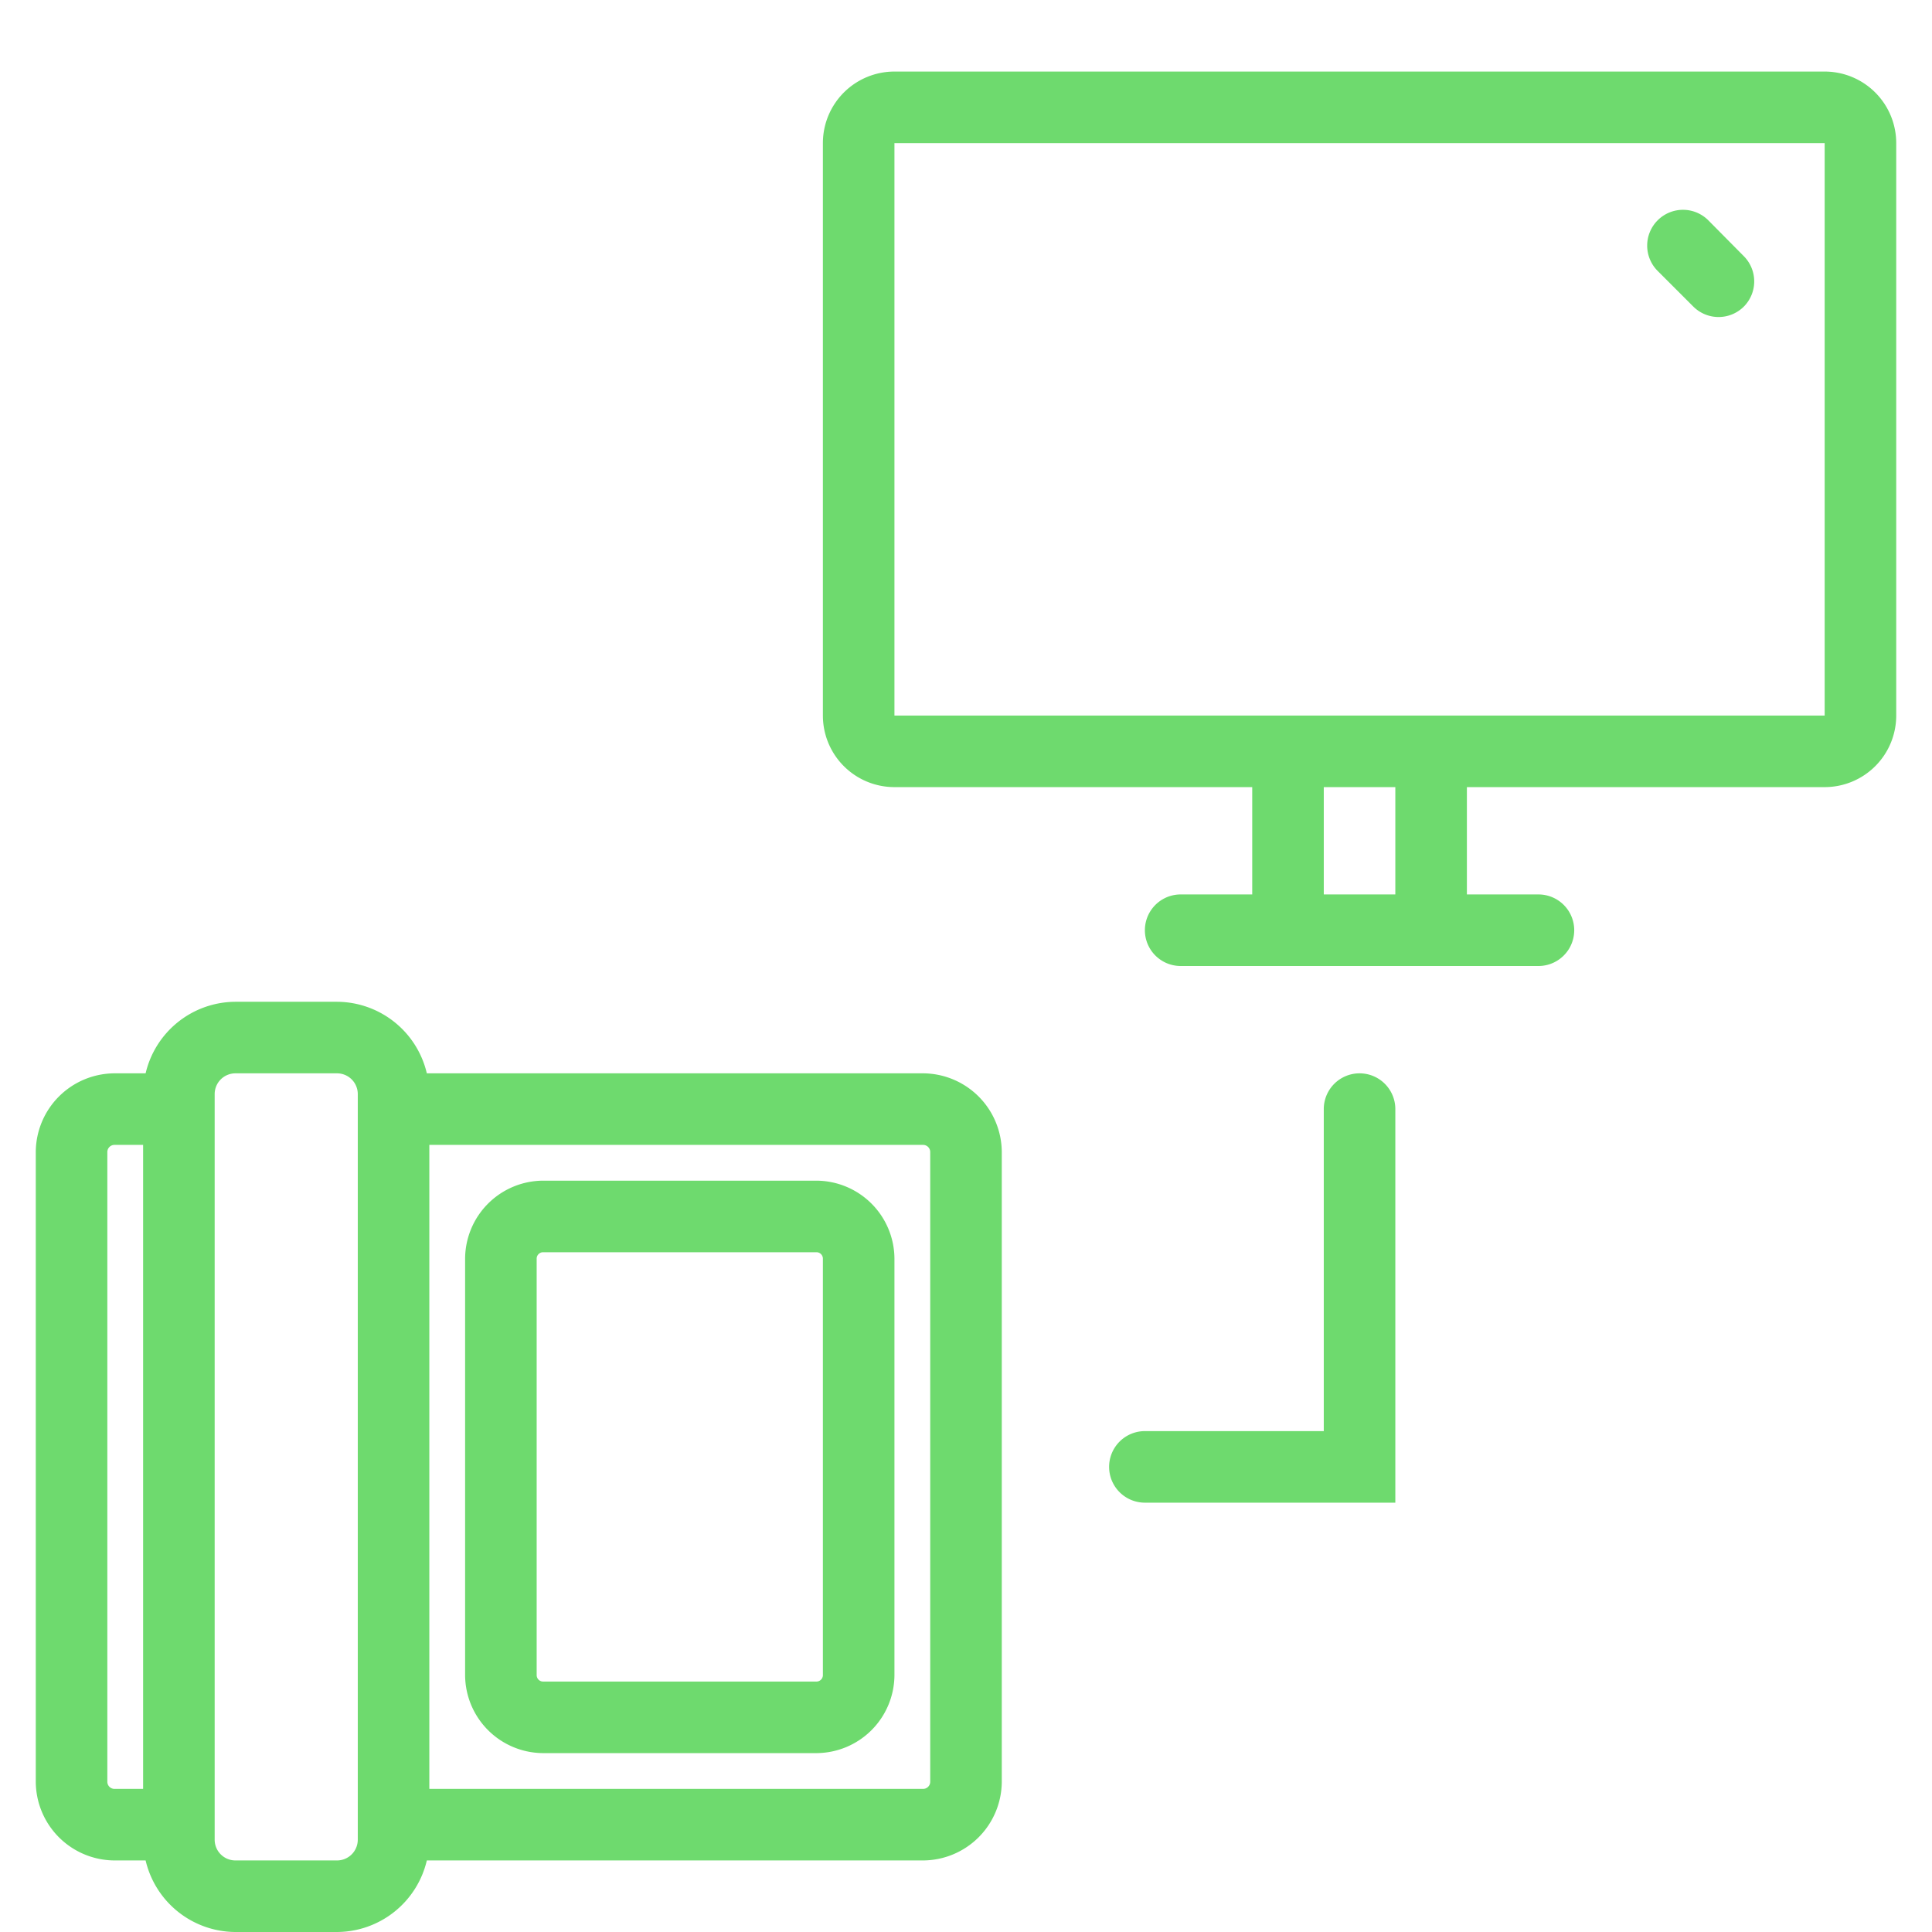
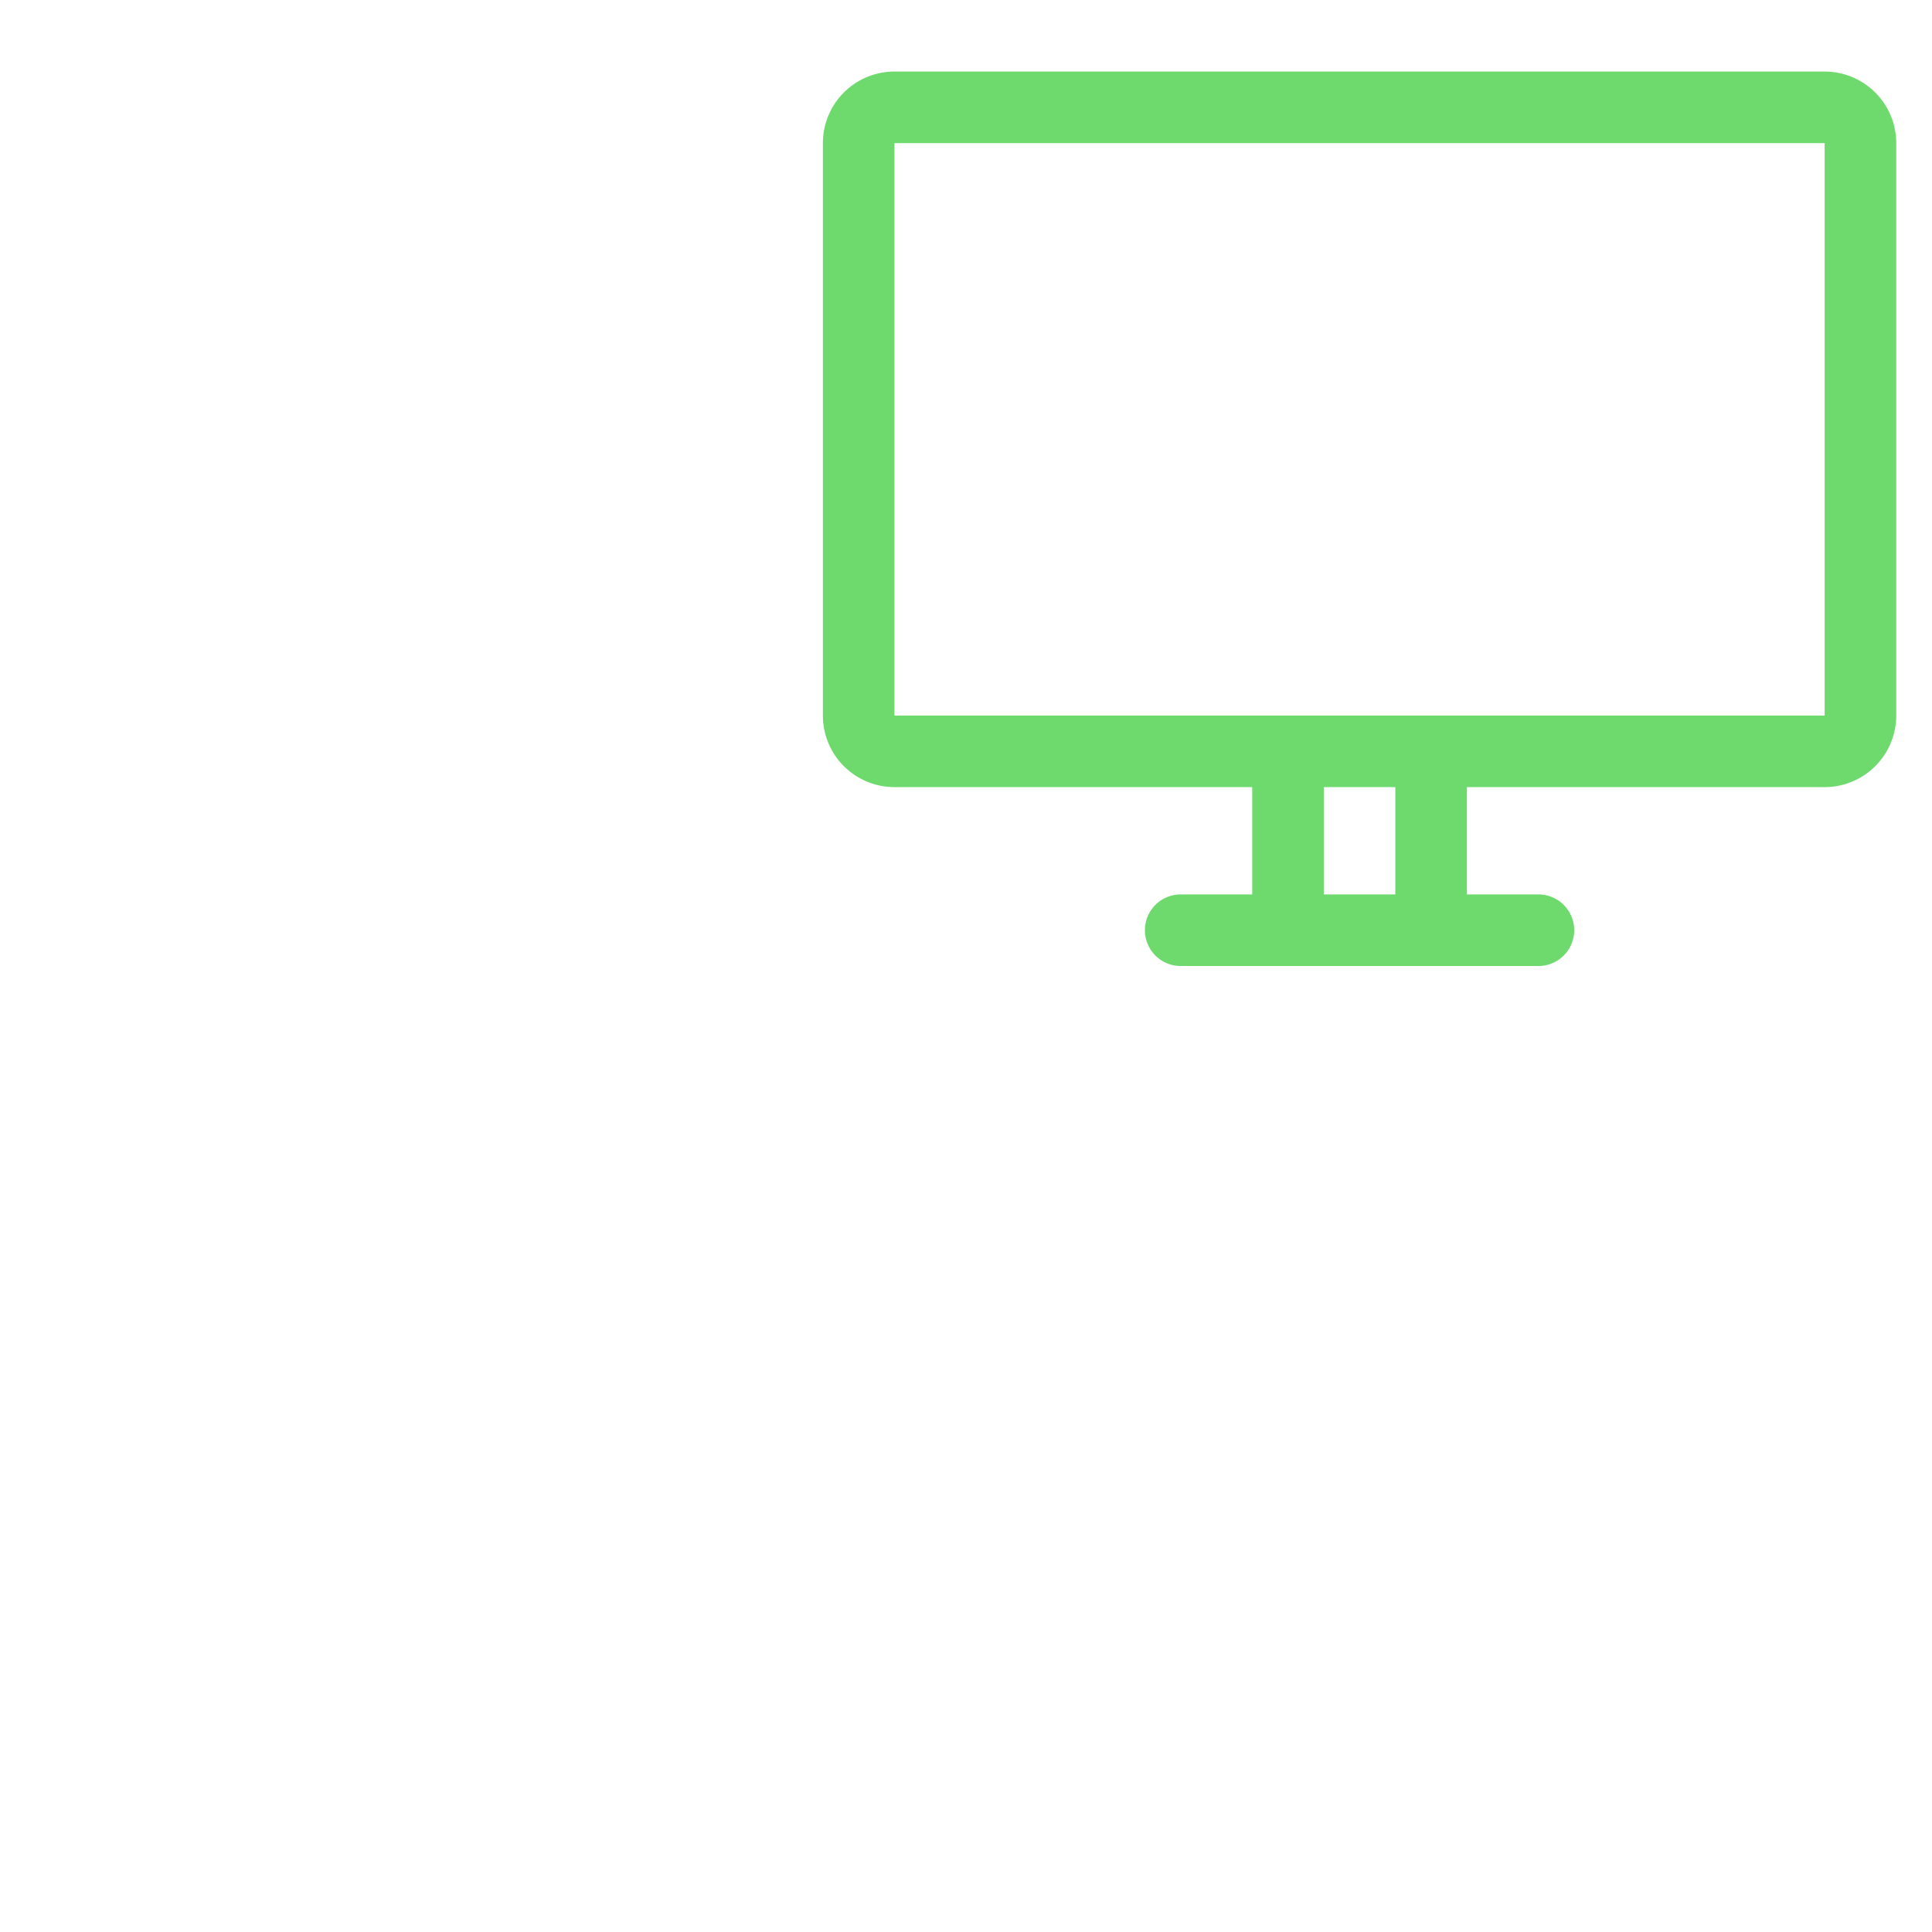
<svg xmlns="http://www.w3.org/2000/svg" id="Layer_1" data-name="Layer 1" width="54" height="54" viewBox="0 0 54 54">
  <defs>
    <style>.cls-1{fill:#6EDA6E;}</style>
  </defs>
  <title>ico</title>
  <path class="cls-1" d="M51,2H25a2,2,0,0,0-2,2V20a2,2,0,0,0,2,2H35v3H33a1,1,0,0,0,0,2H43a1,1,0,0,0,0-2H41V22H51a2,2,0,0,0,2-2V4A2,2,0,0,0,51,2ZM39,25H37V22h2Zm12-5H25V4H51Z" />
-   <path class="cls-1" d="M47.75,6.16a1,1,0,0,0-1.42,0,1,1,0,0,0,0,1.41l1,1a1,1,0,0,0,1.41,0,1,1,0,0,0,0-1.41Z" />
-   <path class="cls-1" d="M39,42H32a1,1,0,0,1,0-2h5V31a1,1,0,0,1,2,0Z" />
-   <path class="cls-1" d="M22.82,33H15.18A2.19,2.19,0,0,0,13,35.18V46.82A2.19,2.19,0,0,0,15.18,49h7.64A2.19,2.19,0,0,0,25,46.82V35.18A2.19,2.19,0,0,0,22.82,33ZM23,46.82a.18.18,0,0,1-.18.18H15.18a.18.18,0,0,1-.18-.18V35.18a.18.18,0,0,1,.18-.18h7.64a.18.18,0,0,1,.18.18Z" />
-   <path class="cls-1" d="M25.8,30H11.93a2.59,2.59,0,0,0-2.51-2H6.58a2.59,2.59,0,0,0-2.51,2H3.2A2.21,2.21,0,0,0,1,32.2V49.8A2.21,2.21,0,0,0,3.2,52h.87a2.59,2.59,0,0,0,2.51,2H9.42a2.59,2.59,0,0,0,2.51-2H25.8A2.21,2.21,0,0,0,28,49.8V32.2A2.21,2.21,0,0,0,25.8,30ZM3,49.8V32.2a.2.2,0,0,1,.2-.2H4V50H3.2A.2.2,0,0,1,3,49.8Zm7,1.62a.58.58,0,0,1-.58.58H6.58A.58.58,0,0,1,6,51.42V30.58A.58.58,0,0,1,6.58,30H9.42a.58.58,0,0,1,.58.58V51.42ZM26,49.8a.2.2,0,0,1-.2.2H12V32H25.8a.2.2,0,0,1,.2.2Z" />
</svg>